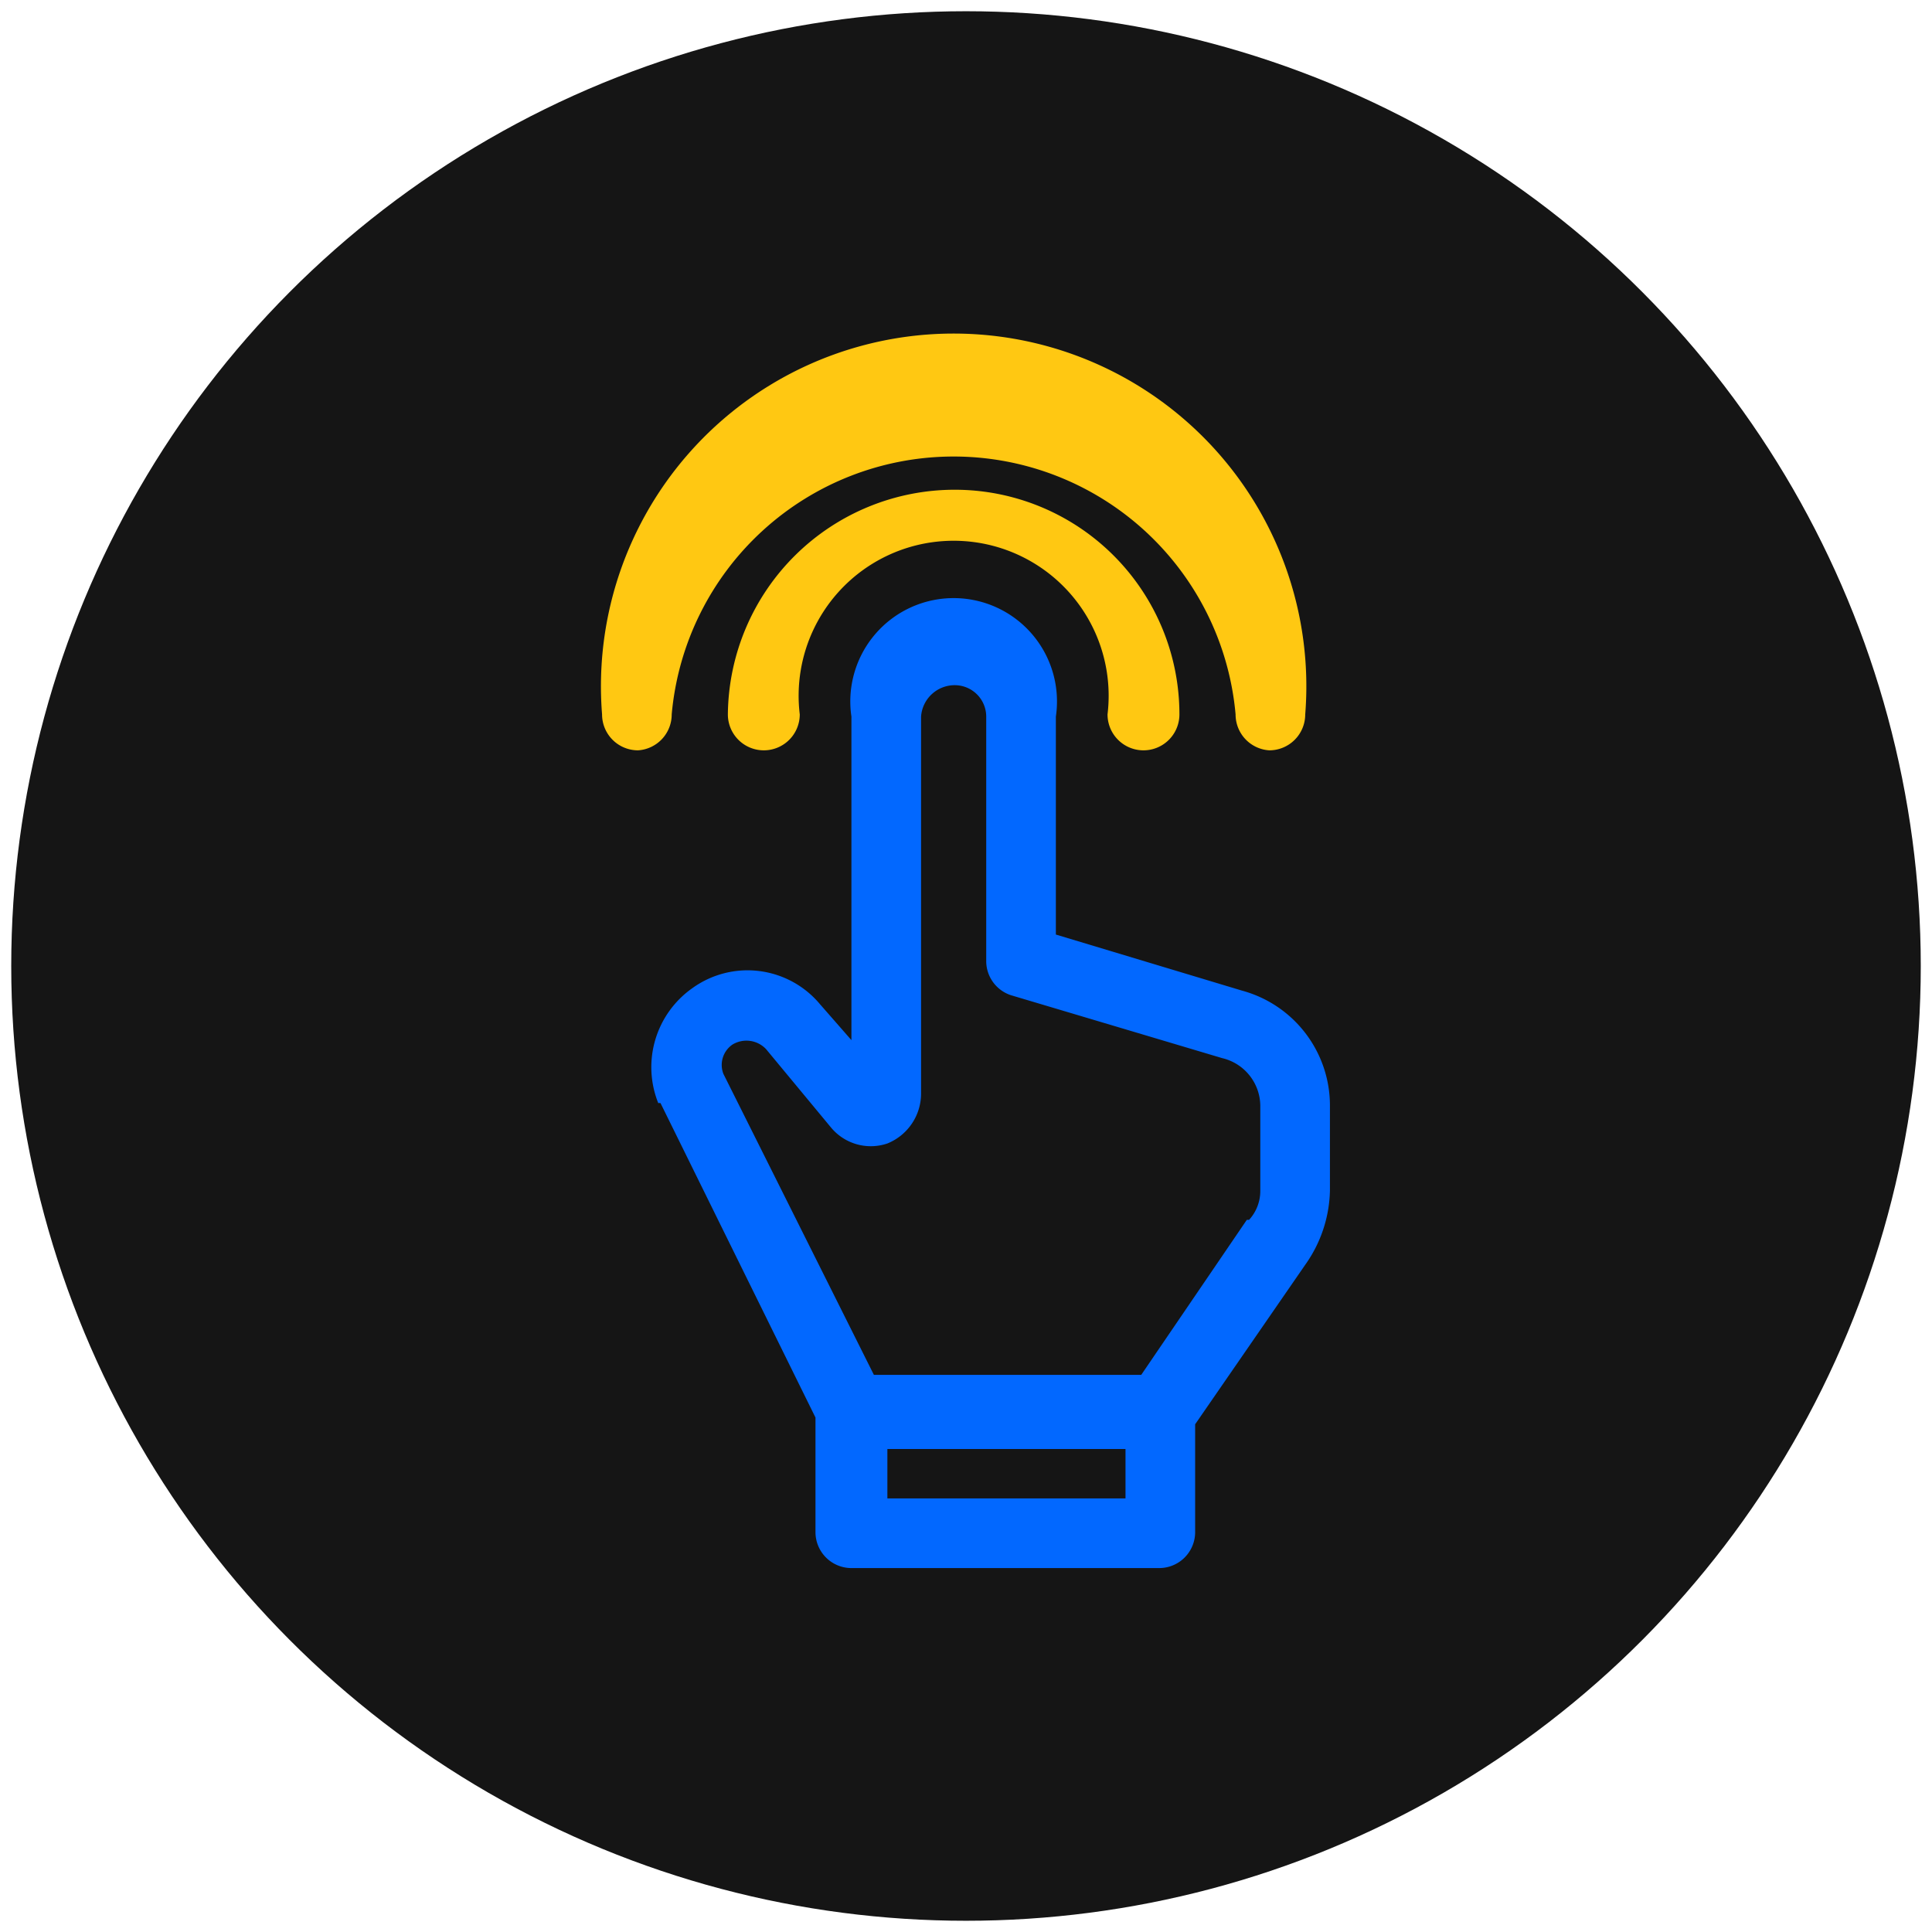
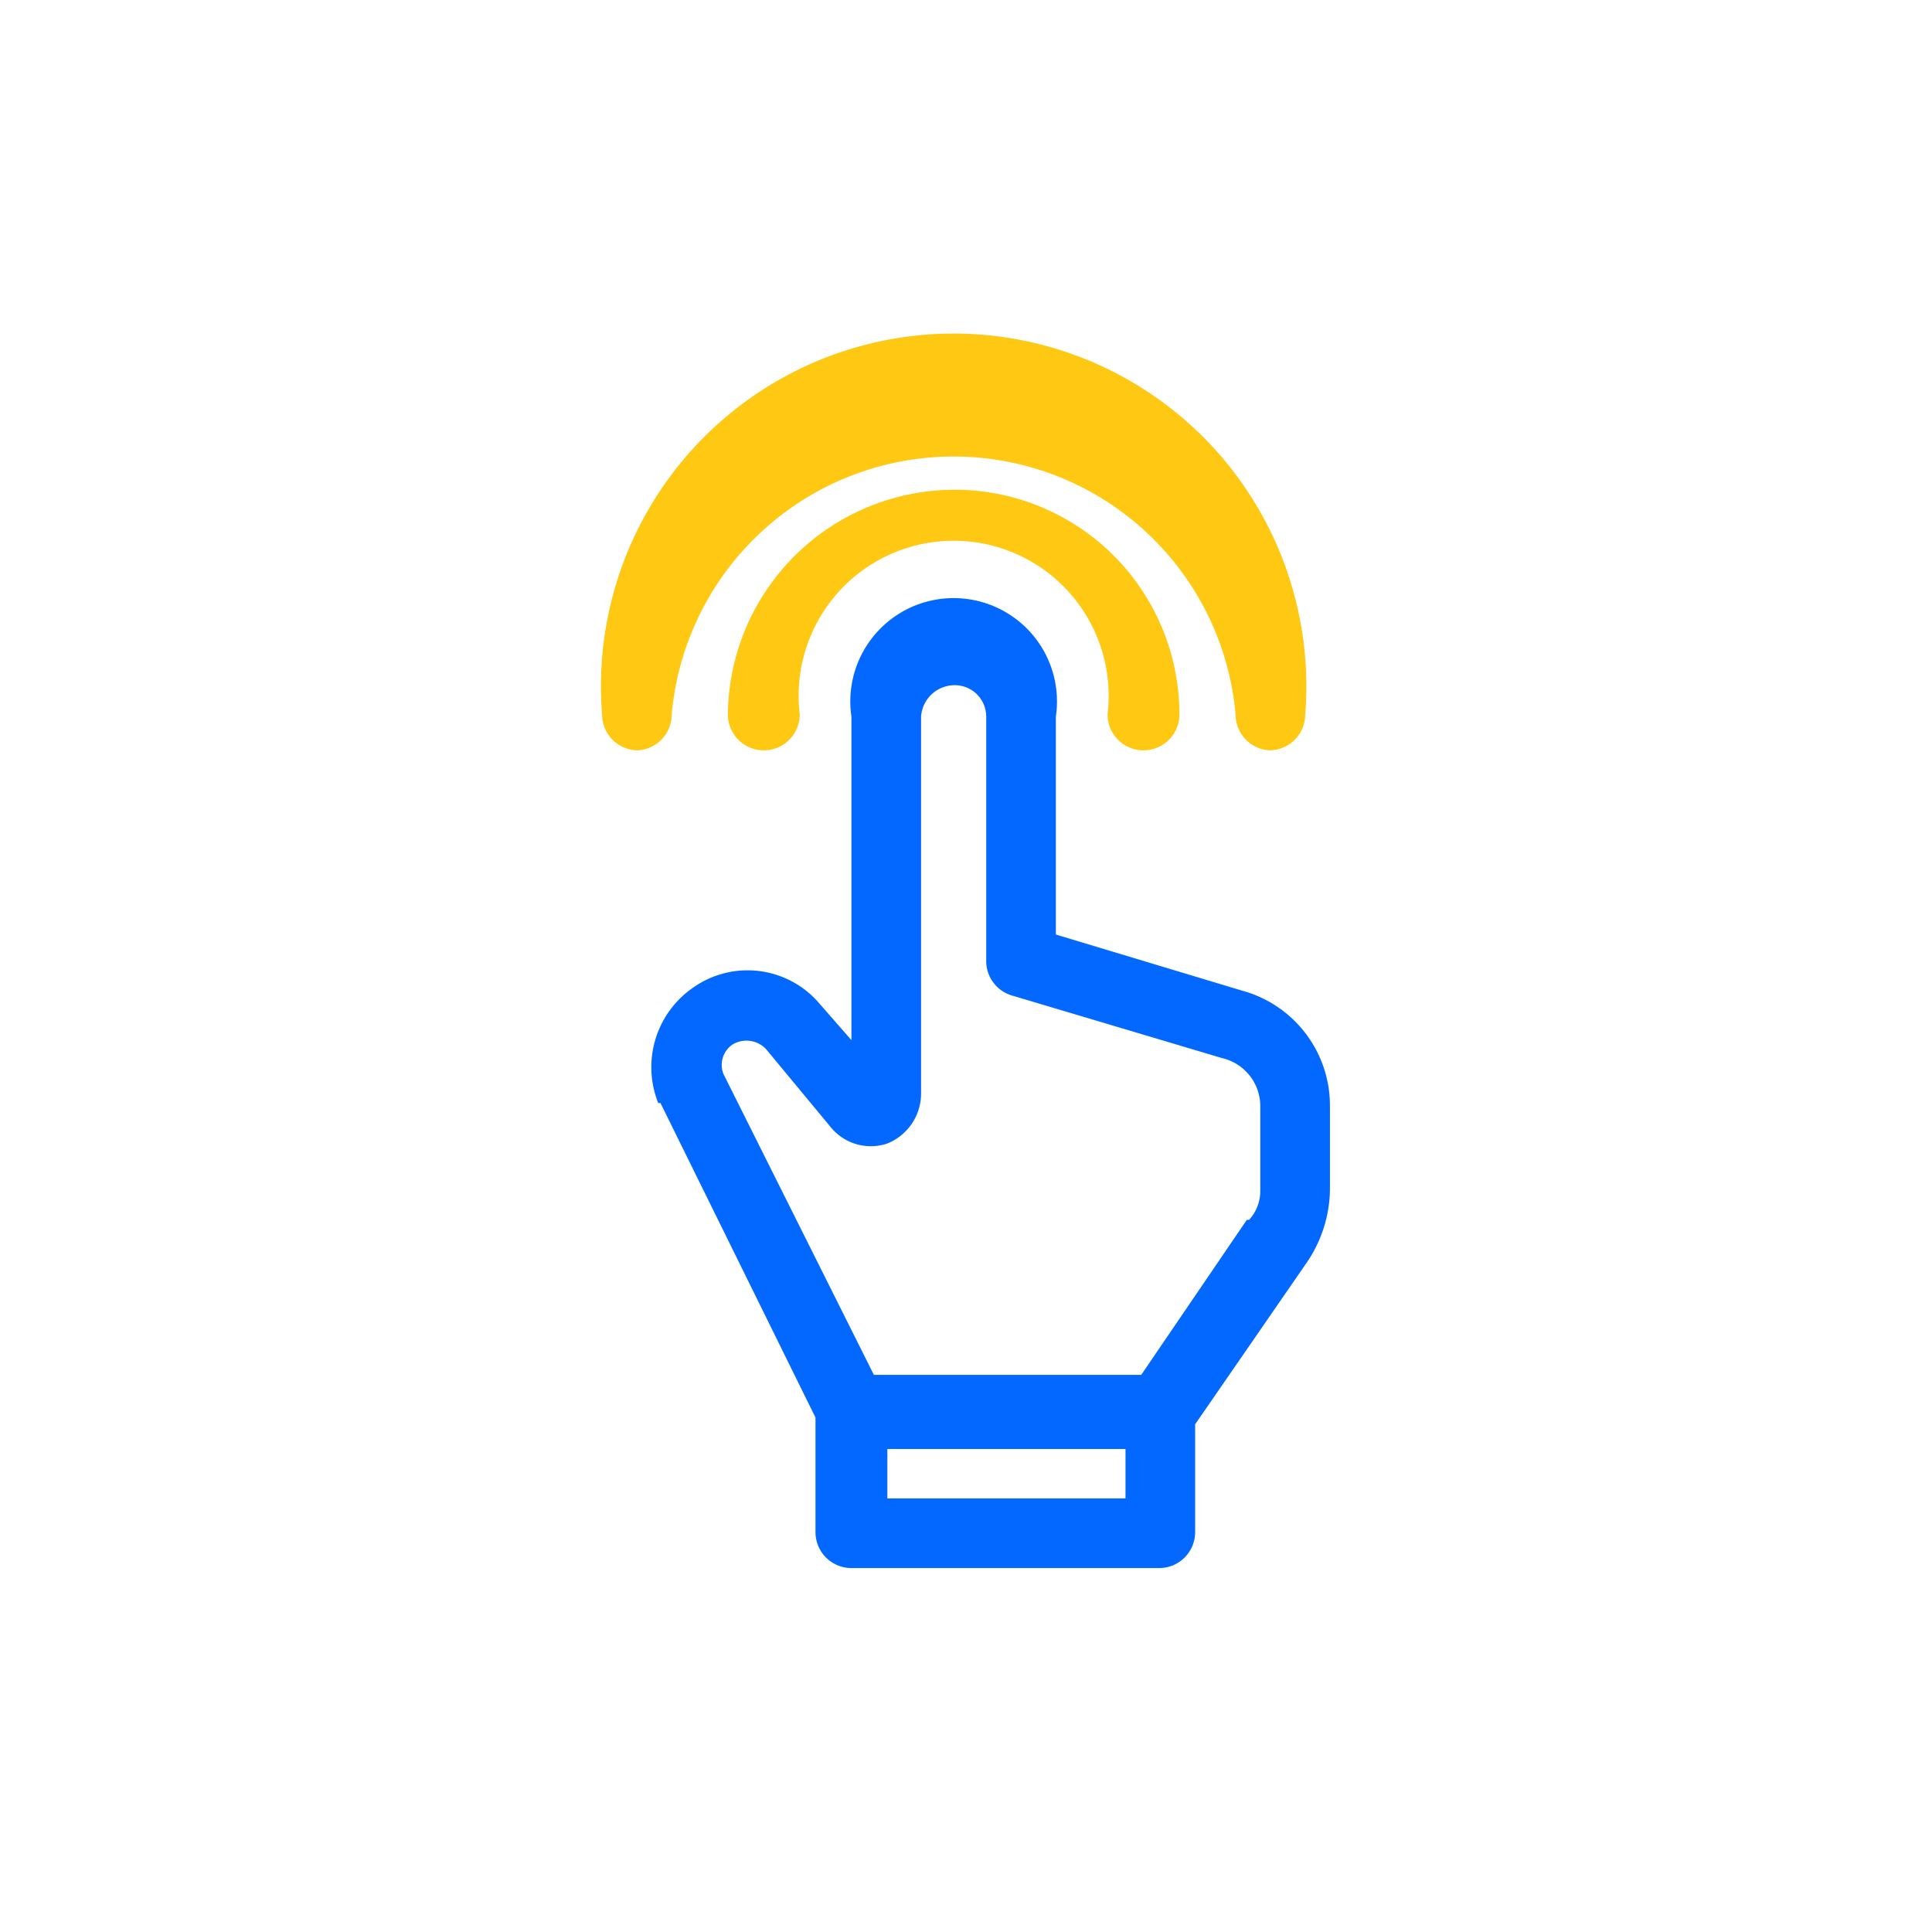
<svg xmlns="http://www.w3.org/2000/svg" viewBox="0 0 86 86">
-   <circle cx="43" cy="43" r="42.5" style="fill:#151515" />
  <path d="M55.3,44.1,47,41.6V31.9a4.6,4.6,0,1,0-9.1,0V46.3l-1.4-1.6a4.2,4.2,0,0,0-5.7-.7,4.3,4.3,0,0,0-1.5,5.1h.1l6.9,14v5.1a1.6,1.6,0,0,0,1.6,1.6H51.6a1.6,1.6,0,0,0,1.6-1.6V63.4l4.9-7.1A5.9,5.9,0,0,0,59.2,53V49.2a5.3,5.3,0,0,0-3.9-5.1ZM50.1,66.7H39.5V64.5H50.1Zm6-13.7a1.9,1.9,0,0,1-.5,1.3h-.1l-4.7,6.9H38.9L32.2,47.8a1.1,1.1,0,0,1,.4-1.3,1.2,1.2,0,0,1,1.5.2L37,50.2a2.3,2.3,0,0,0,2.5.7A2.4,2.4,0,0,0,41,48.7V31.9a1.5,1.5,0,0,1,1.5-1.4,1.4,1.4,0,0,1,1.4,1.4V42.8A1.6,1.6,0,0,0,45,44.3l9.4,2.8a2.2,2.2,0,0,1,1.7,2.1V53Z" style="fill:#0268ff" />
  <path d="M42.5,21.8a10.1,10.1,0,0,0-10.1,10A1.6,1.6,0,0,0,34,33.4a1.6,1.6,0,0,0,1.6-1.6,6.9,6.9,0,1,1,13.7,0,1.6,1.6,0,1,0,3.2,0,10,10,0,0,0-10-10Z" style="fill:#ffc812" />
  <path d="M29.9,31.8a12.6,12.6,0,0,1,25.1,0,1.6,1.6,0,0,0,1.5,1.6,1.6,1.6,0,0,0,1.6-1.6,15.7,15.7,0,1,0-31.3,0,1.6,1.6,0,0,0,1.6,1.6A1.6,1.6,0,0,0,29.9,31.8Z" style="fill:#ffc812" />
</svg>